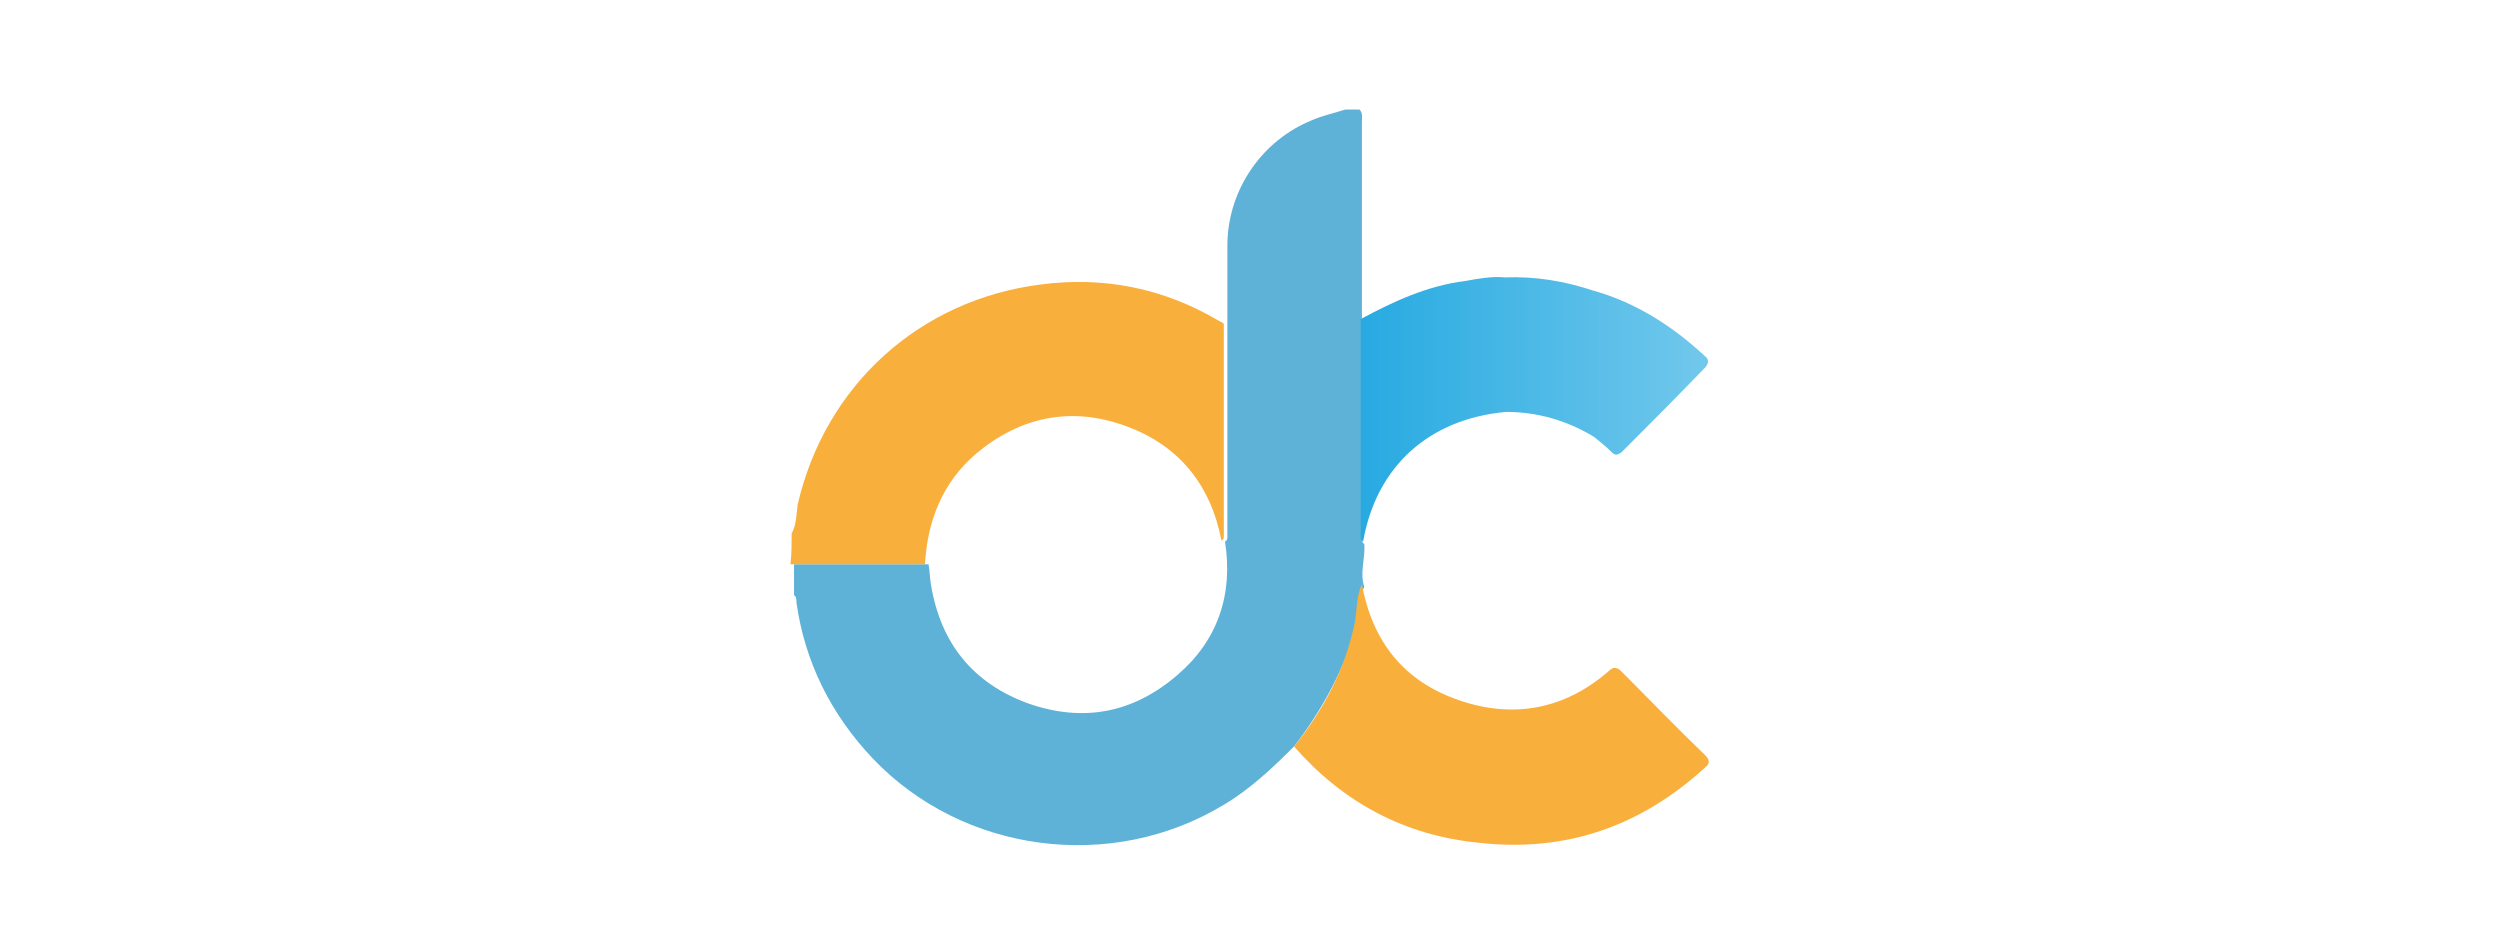
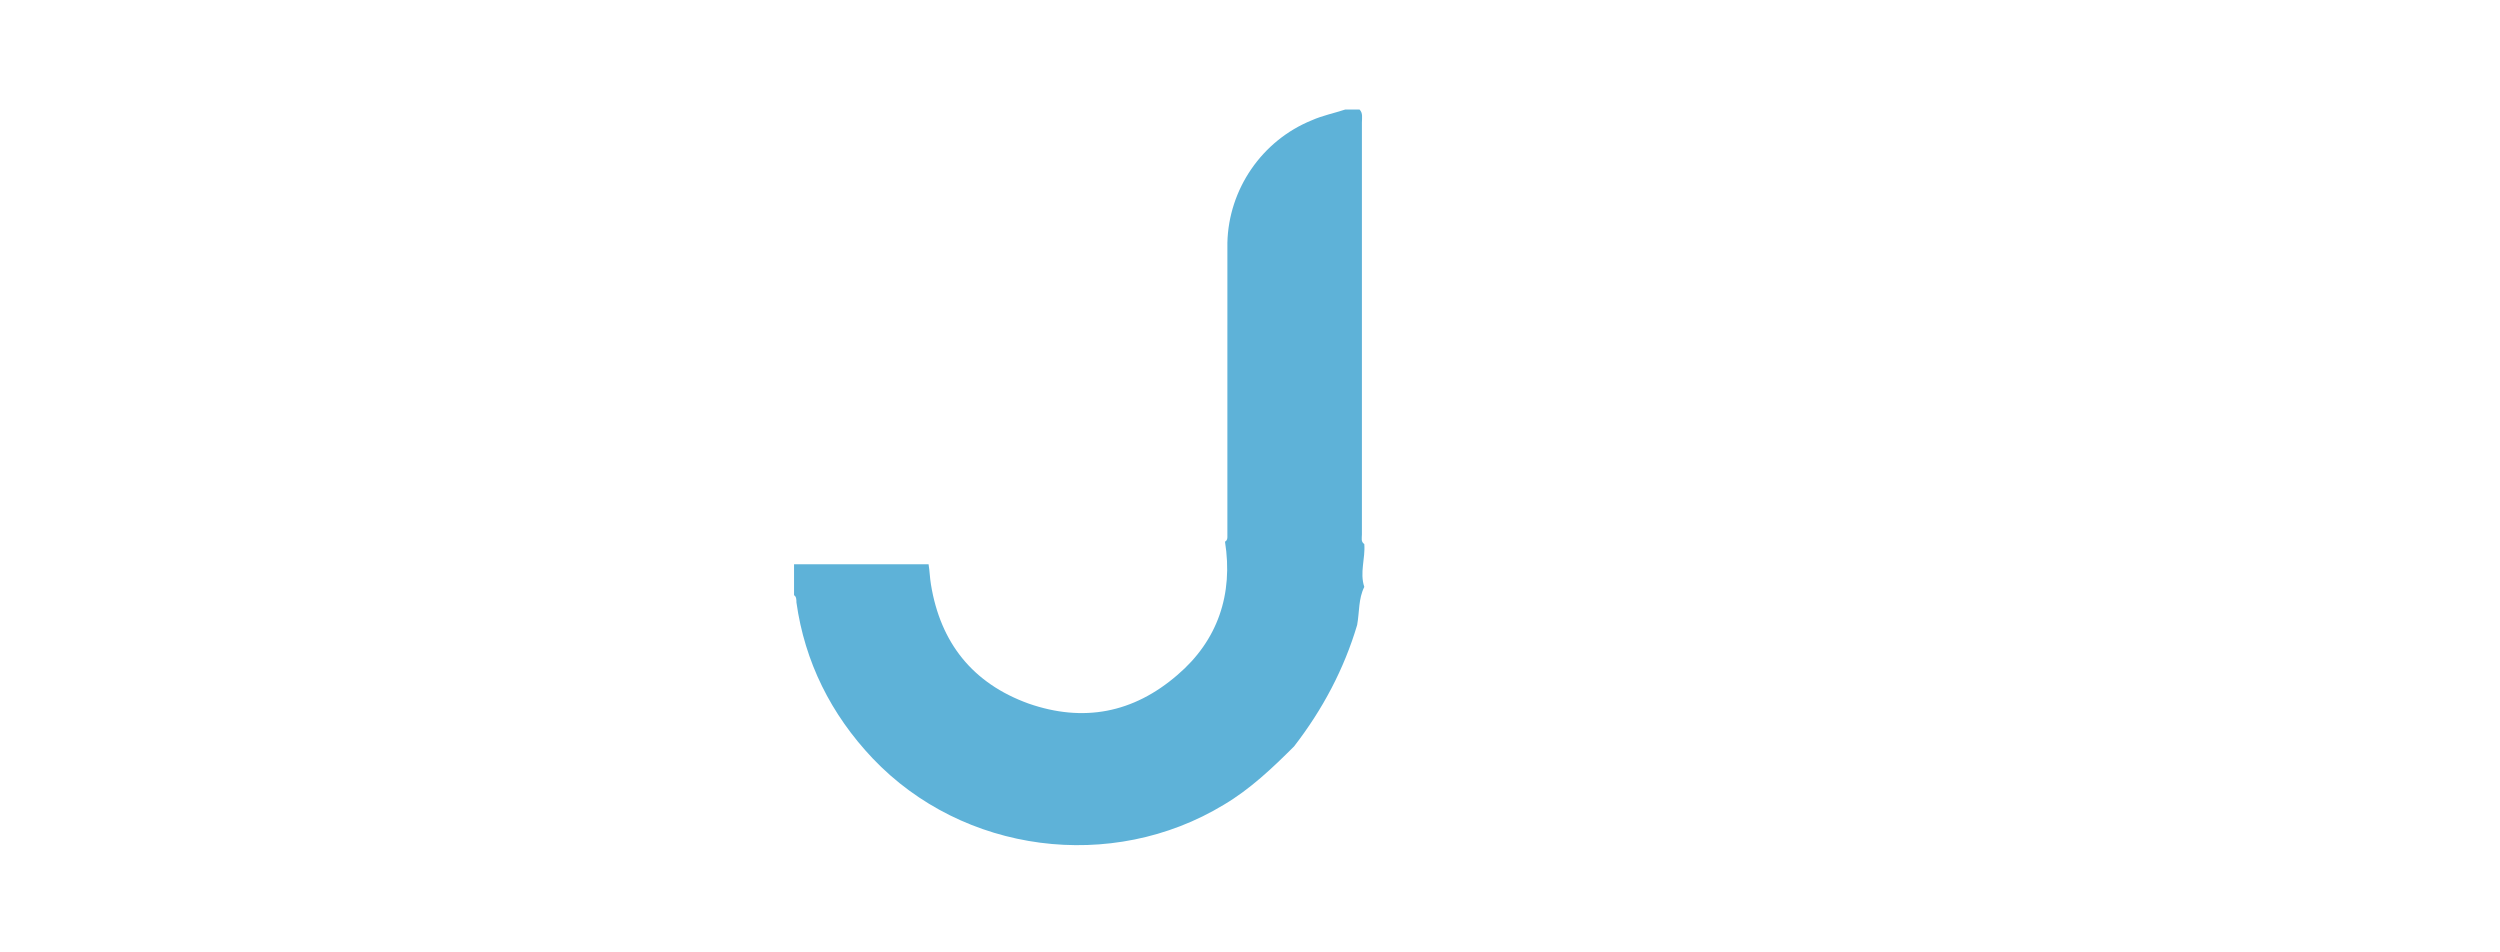
<svg xmlns="http://www.w3.org/2000/svg" width="210" height="80">
  <style>
    .st1{fill:#f9af3b}
  </style>
  <g id="Layer_1">
    <path d="M108.7 62.7c-1.8 1.8-3.7 3.6-5.9 4.9-9.4 5.7-21.9 4.1-29.5-3.9-3.5-3.7-5.7-8.1-6.4-13.1 0-.2 0-.5-.2-.6v-2.6H78c.1.6.1 1.1.2 1.7.8 4.9 3.5 8.3 8.2 10 4.6 1.6 8.8.8 12.5-2.4 3.4-2.9 4.7-6.8 4-11.2.2-.1.2-.3.2-.4V27.3v-6.9c.1-4.5 2.9-8.6 7.1-10.3.9-.4 1.9-.6 2.8-.9h1.2c.3.3.2.7.2 1.1V44.9c0 .3-.1.6.2.8.1 1.2-.4 2.4 0 3.6-.5 1-.4 2.1-.6 3.2-1.1 3.7-2.9 7.1-5.3 10.2z" fill="#5eb2d8" />
-     <path class="st1" d="M66.5 44.8c.4-.7.4-1.6.5-2.4 2.3-10 10.2-17.2 20.4-18.5 5.3-.7 10.3.3 14.9 3 .2.1.4.2.5.3V45c0 .2 0 .3-.2.4-.9-4.7-3.6-8-8-9.6-4.6-1.7-8.9-.8-12.6 2.3-2.8 2.4-4.1 5.6-4.3 9.3H66.4c.1-.9.1-1.8.1-2.6zM108.7 62.7c2.5-3.1 4.3-6.5 5.1-10.4.2-1 .1-2.2.6-3.2.9 4.8 3.5 8.1 8.1 9.7 4.6 1.6 8.9.8 12.6-2.4.4-.4.7-.4 1.1 0 2.3 2.3 4.6 4.7 7 7 .4.4.5.7 0 1.1-5.4 4.9-11.6 7.1-18.9 6.3-6.3-.6-11.5-3.4-15.6-8.1z" />
    <linearGradient id="SVGID_1_" gradientUnits="userSpaceOnUse" x1="114.254" y1="34.441" x2="143.47" y2="34.441">
      <stop offset="0" stop-color="#27aae1" />
      <stop offset="1" stop-color="#72c8ec" />
    </linearGradient>
-     <path d="M143.2 29.9c-2.7-2.5-5.8-4.5-9.4-5.5-2.4-.8-4.9-1.2-7.4-1.1-1.1-.1-2.2.1-3.3.3-3.2.4-6 1.7-8.8 3.2v17.9c0 .3-.1.6.2.8 1.1-6.3 5.5-10.3 12-10.9 2.6 0 5.1.7 7.4 2.1.5.4 1 .8 1.5 1.3.3.3.5.2.8 0 2.4-2.4 4.8-4.8 7.1-7.2.2-.3.3-.6-.1-.9z" fill="url(#SVGID_1_)" />
  </g>
</svg>